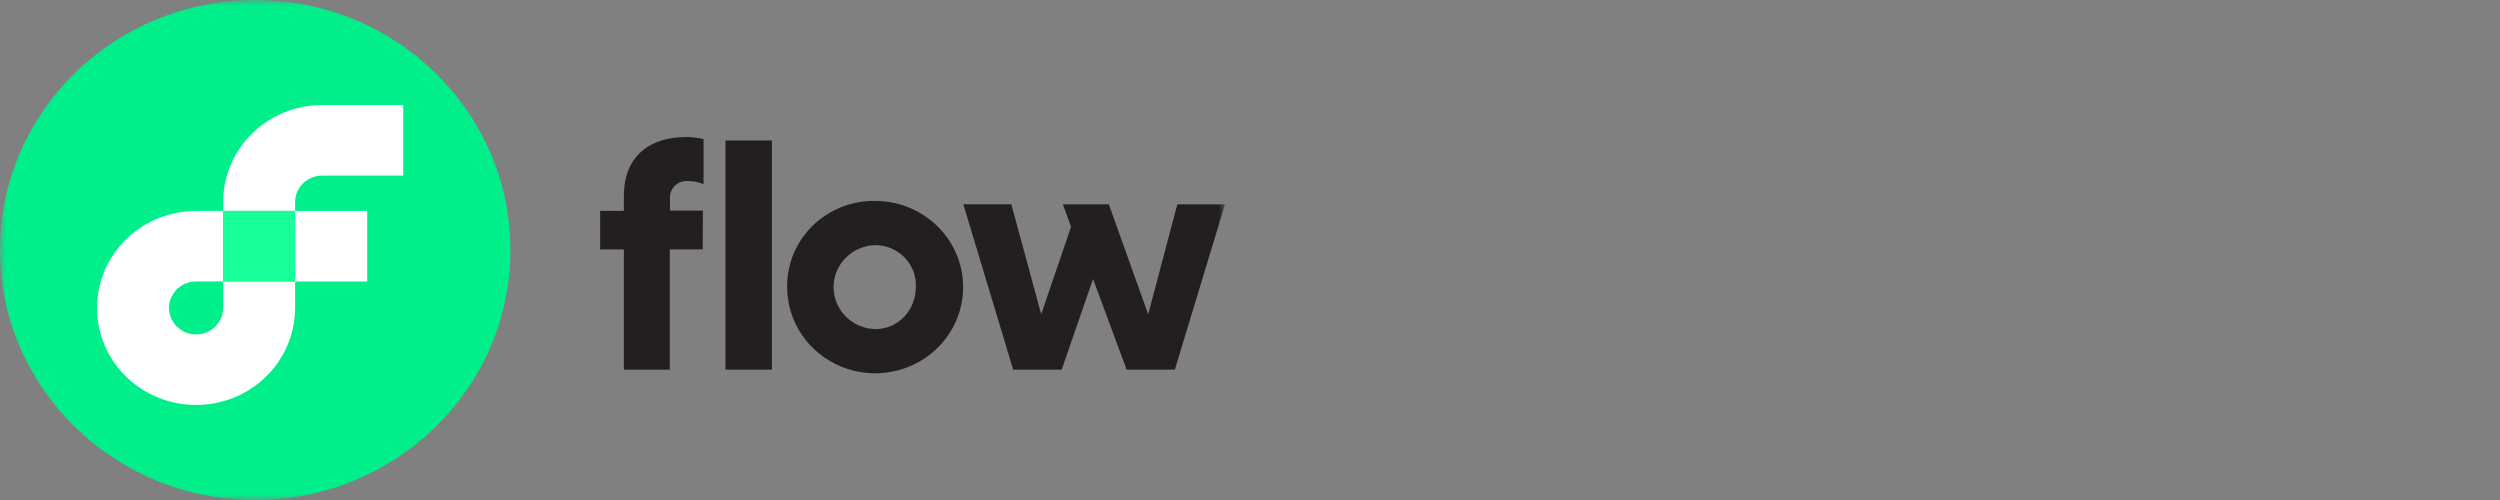
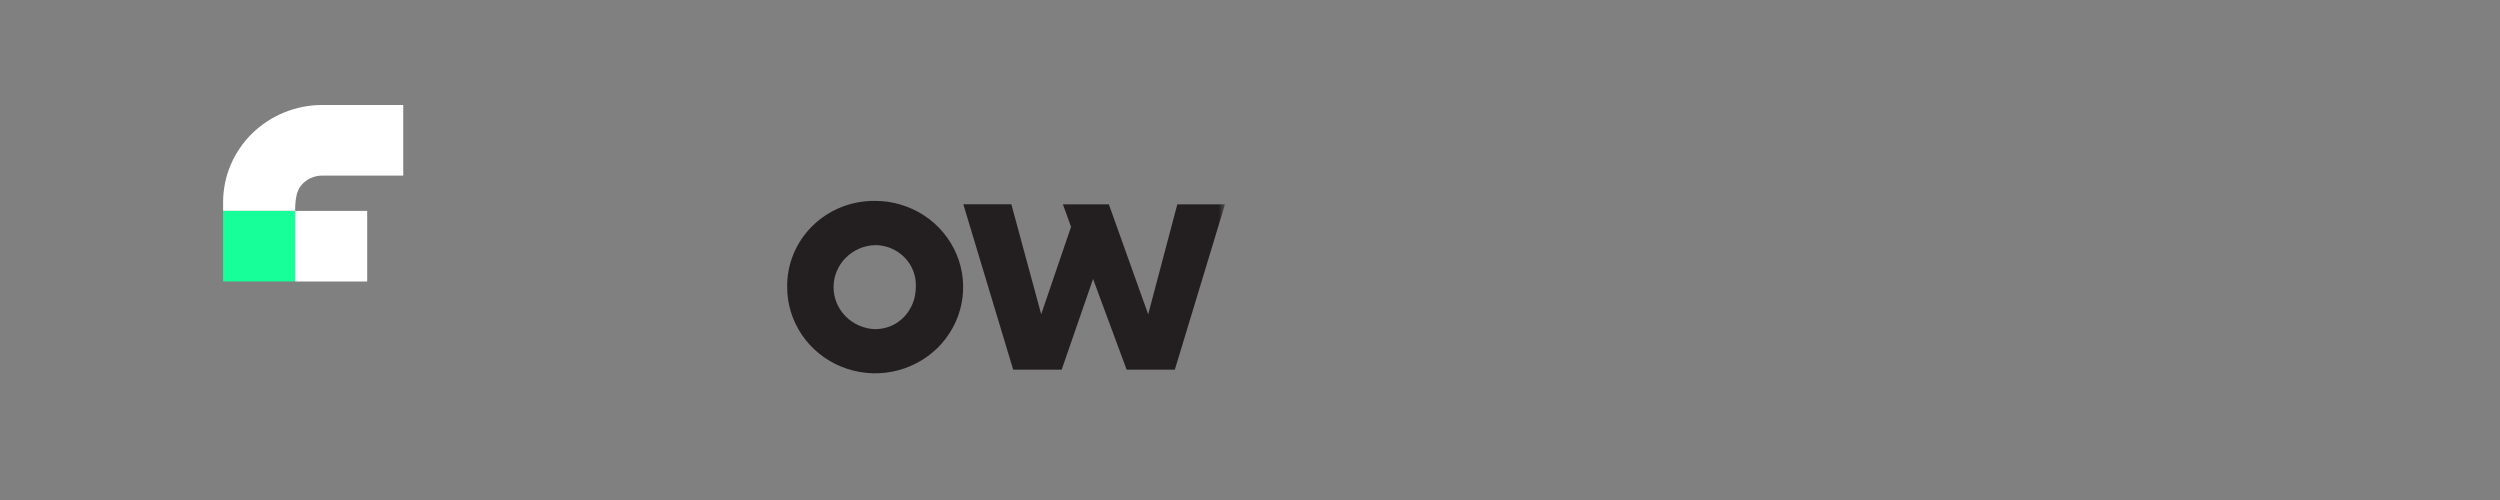
<svg xmlns="http://www.w3.org/2000/svg" width="200" height="40" viewBox="0 0 200 40" fill="none">
  <rect x="0" y="0" width="200" height="40" fill="#808080" stroke="none" />
  <mask id="mask0_10_5984" style="mask-type:luminance" maskUnits="userSpaceOnUse" x="0" y="0" width="98" height="40">
    <path d="M98 0H0V40H98V0Z" fill="white" />
  </mask>
  <g mask="url(#mask0_10_5984)">
-     <path d="M56.219 19.952H53.586V29.572H49.91V19.952H48.012V16.868H49.91V15.668C49.91 12.56 51.891 10.964 54.9 10.964C55.366 10.968 55.831 11.021 56.285 11.124V14.724C55.888 14.568 55.466 14.487 55.039 14.484C54.846 14.469 54.652 14.495 54.471 14.56C54.289 14.626 54.124 14.729 53.987 14.863C53.85 14.996 53.745 15.158 53.677 15.335C53.61 15.513 53.583 15.703 53.598 15.892V16.848H56.231L56.219 19.952ZM61.752 29.572H58.036V11.236H61.752V29.572Z" fill="#231F20" />
    <path d="M70.001 16.072C71.394 16.069 72.757 16.472 73.916 17.229C75.076 17.986 75.98 19.063 76.514 20.323C77.049 21.584 77.189 22.971 76.918 24.31C76.647 25.649 75.976 26.879 74.991 27.844C74.005 28.809 72.75 29.466 71.383 29.732C70.016 29.998 68.6 29.86 67.313 29.337C66.026 28.813 64.927 27.927 64.154 26.791C63.382 25.656 62.971 24.321 62.973 22.956C62.962 22.049 63.136 21.148 63.485 20.308C63.834 19.468 64.351 18.704 65.006 18.063C65.661 17.422 66.44 16.915 67.298 16.573C68.156 16.231 69.075 16.061 70.001 16.072ZM70.001 26.332C71.899 26.332 73.267 24.788 73.267 22.956C73.288 22.523 73.218 22.091 73.063 21.686C72.908 21.28 72.671 20.91 72.366 20.597C72.06 20.284 71.693 20.035 71.287 19.865C70.88 19.695 70.443 19.607 70.001 19.608C69.111 19.638 68.268 20.005 67.649 20.633C67.031 21.26 66.685 22.098 66.685 22.97C66.685 23.842 67.031 24.68 67.649 25.307C68.268 25.934 69.111 26.302 70.001 26.332Z" fill="#231F20" />
    <path d="M80.907 16.34L83.296 25.14L85.685 18.148L85.031 16.344H88.707L91.855 25.144L94.186 16.344H98L93.986 29.576H90.132L87.445 22.32L84.933 29.572H81.054L77.065 16.34H80.907Z" fill="#231F20" />
-     <path d="M20.417 40C31.692 40 40.833 31.046 40.833 20C40.833 8.954 31.692 0 20.417 0C9.141 0 0 8.954 0 20C0 31.046 9.141 40 20.417 40Z" fill="#00EF8B" />
    <path d="M29.375 16.872H23.61V22.52H29.375V16.872Z" fill="white" />
-     <path d="M17.848 24.636C17.848 25.055 17.721 25.465 17.483 25.814C17.246 26.163 16.908 26.434 16.512 26.595C16.117 26.755 15.682 26.797 15.262 26.715C14.842 26.634 14.456 26.432 14.154 26.135C13.851 25.839 13.645 25.461 13.562 25.05C13.478 24.638 13.521 24.212 13.685 23.825C13.848 23.437 14.126 23.106 14.482 22.873C14.838 22.64 15.256 22.516 15.684 22.516H17.848V16.872H15.684C14.117 16.872 12.584 17.327 11.281 18.18C9.977 19.034 8.961 20.246 8.362 21.665C7.762 23.084 7.605 24.645 7.911 26.151C8.216 27.657 8.971 29.04 10.08 30.126C11.188 31.212 12.6 31.951 14.138 32.251C15.675 32.55 17.269 32.397 18.717 31.809C20.165 31.221 21.403 30.226 22.274 28.95C23.145 27.673 23.61 26.172 23.61 24.636V22.516H17.848V24.636Z" fill="white" />
-     <path d="M25.774 14.048H32.259V8.4H25.774C23.673 8.402 21.658 9.221 20.172 10.676C18.686 12.132 17.851 14.105 17.849 16.164V16.872H23.61V16.164C23.611 15.602 23.84 15.064 24.245 14.667C24.651 14.271 25.201 14.048 25.774 14.048Z" fill="white" />
+     <path d="M25.774 14.048H32.259V8.4H25.774C23.673 8.402 21.658 9.221 20.172 10.676C18.686 12.132 17.851 14.105 17.849 16.164V16.872H23.61C23.611 15.602 23.84 15.064 24.245 14.667C24.651 14.271 25.201 14.048 25.774 14.048Z" fill="white" />
    <path d="M17.849 22.516H23.61V16.872H17.849V22.516Z" fill="#16FF99" />
  </g>
</svg>